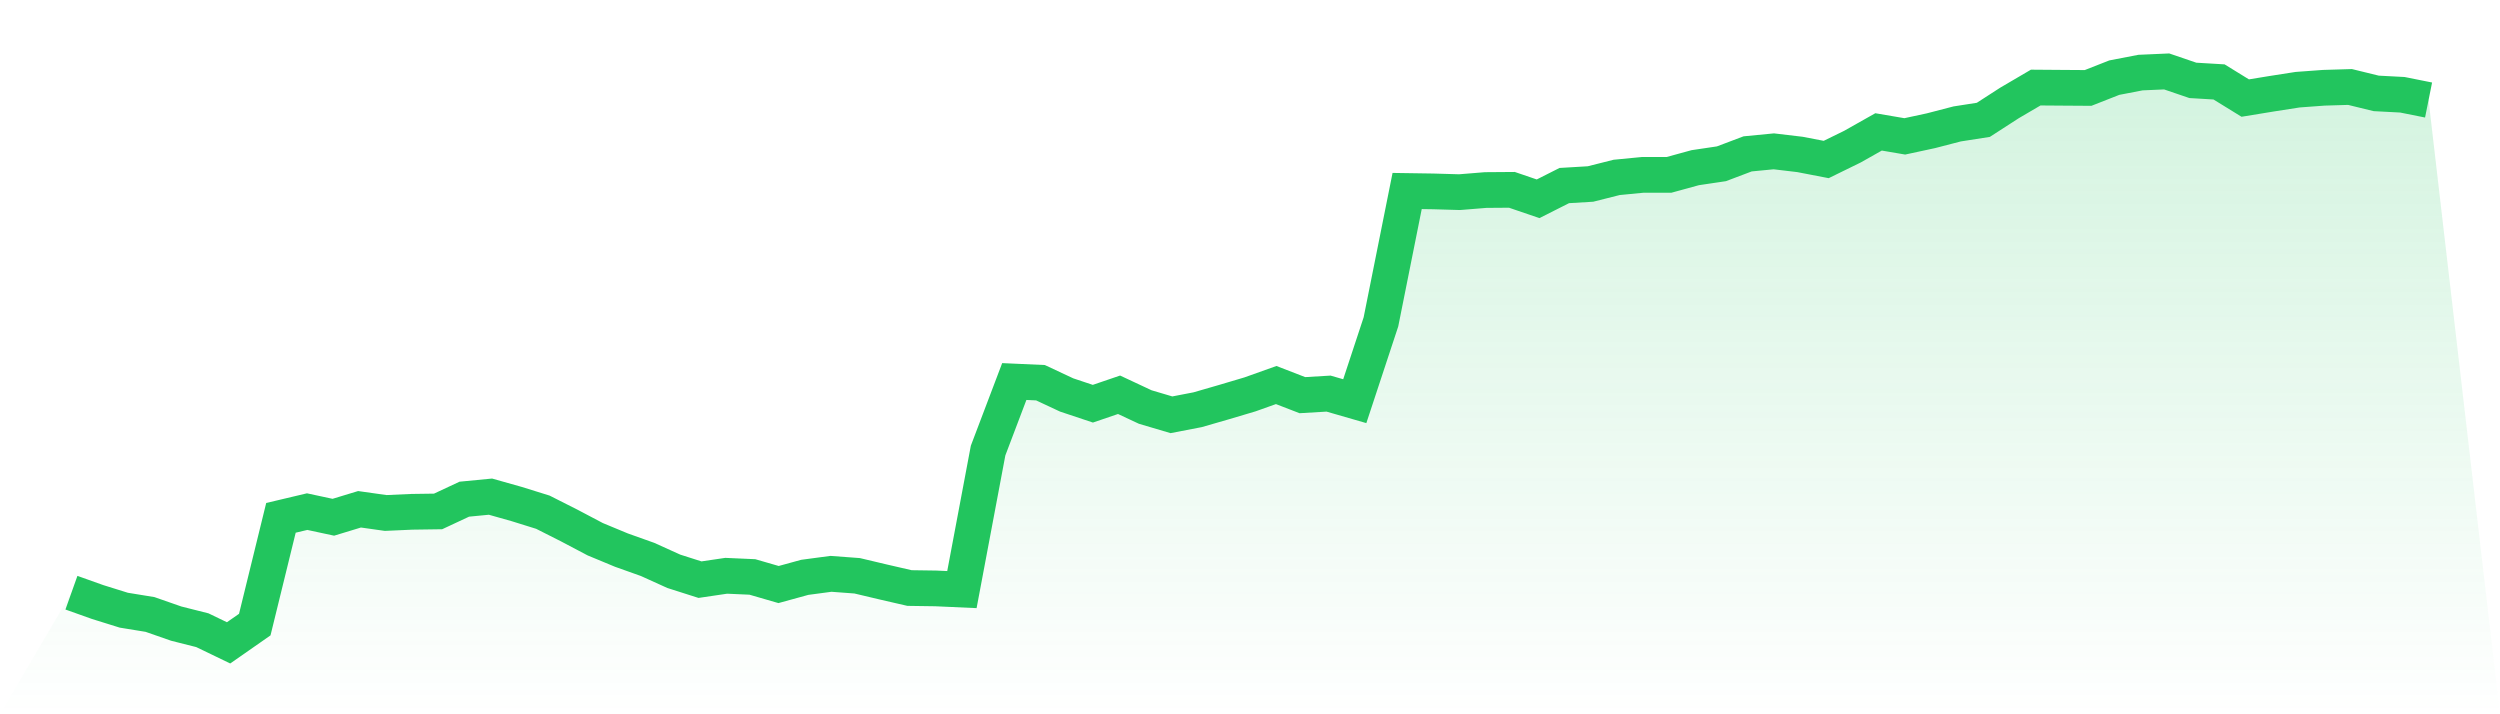
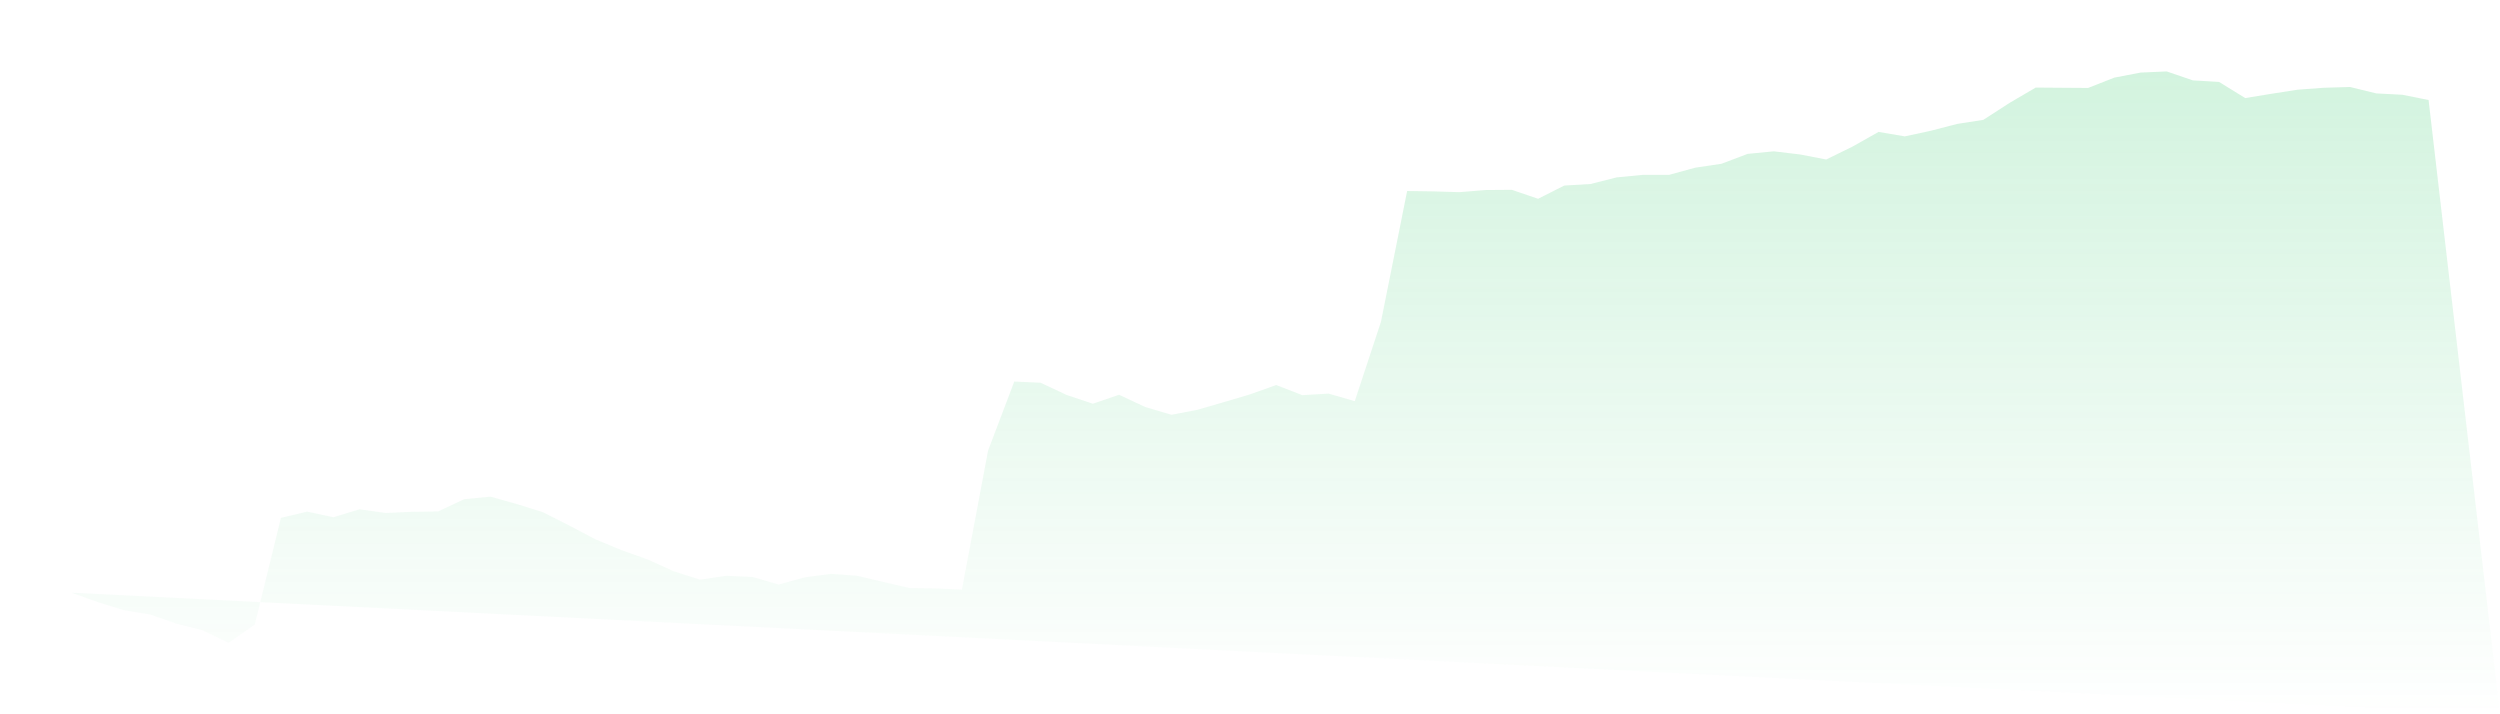
<svg xmlns="http://www.w3.org/2000/svg" viewBox="0 0 140 40">
  <defs>
    <linearGradient id="gradient" x1="0" x2="0" y1="0" y2="1">
      <stop offset="0%" stop-color="#22c55e" stop-opacity="0.2" />
      <stop offset="100%" stop-color="#22c55e" stop-opacity="0" />
    </linearGradient>
  </defs>
-   <path d="M4,33.191 L4,33.191 L5.467,33.714 L6.933,34.171 L8.4,34.41 L9.867,34.922 L11.333,35.292 L12.8,36 L14.267,34.977 L15.733,28.999 L17.2,28.651 L18.667,28.966 L20.133,28.52 L21.6,28.727 L23.067,28.661 L24.533,28.64 L26,27.954 L27.467,27.812 L28.933,28.226 L30.4,28.683 L31.867,29.424 L33.333,30.197 L34.8,30.806 L36.267,31.329 L37.733,31.993 L39.2,32.461 L40.667,32.244 L42.133,32.309 L43.6,32.734 L45.067,32.331 L46.533,32.135 L48,32.244 L49.467,32.592 L50.933,32.93 L52.4,32.951 L53.867,33.017 L55.333,25.232 L56.8,21.366 L58.267,21.432 L59.733,22.118 L61.2,22.608 L62.667,22.107 L64.133,22.793 L65.6,23.228 L67.067,22.945 L68.533,22.521 L70,22.085 L71.467,21.562 L72.933,22.129 L74.4,22.042 L75.867,22.466 L77.333,18.024 L78.8,10.696 L80.267,10.718 L81.733,10.761 L83.2,10.642 L84.667,10.631 L86.133,11.132 L87.6,10.391 L89.067,10.304 L90.533,9.934 L92,9.792 L93.467,9.792 L94.933,9.39 L96.4,9.172 L97.867,8.617 L99.333,8.475 L100.8,8.649 L102.267,8.932 L103.733,8.214 L105.2,7.386 L106.667,7.637 L108.133,7.321 L109.6,6.94 L111.067,6.711 L112.533,5.764 L114,4.904 L115.467,4.915 L116.933,4.925 L118.4,4.348 L119.867,4.065 L121.333,4 L122.8,4.501 L124.267,4.588 L125.733,5.492 L127.2,5.252 L128.667,5.023 L130.133,4.915 L131.6,4.871 L133.067,5.23 L134.533,5.307 L136,5.601 L140,40 L0,40 z" fill="url(#gradient)" />
-   <path d="M4,33.191 L4,33.191 L5.467,33.714 L6.933,34.171 L8.4,34.41 L9.867,34.922 L11.333,35.292 L12.8,36 L14.267,34.977 L15.733,28.999 L17.2,28.651 L18.667,28.966 L20.133,28.52 L21.6,28.727 L23.067,28.661 L24.533,28.64 L26,27.954 L27.467,27.812 L28.933,28.226 L30.4,28.683 L31.867,29.424 L33.333,30.197 L34.8,30.806 L36.267,31.329 L37.733,31.993 L39.2,32.461 L40.667,32.244 L42.133,32.309 L43.6,32.734 L45.067,32.331 L46.533,32.135 L48,32.244 L49.467,32.592 L50.933,32.93 L52.4,32.951 L53.867,33.017 L55.333,25.232 L56.8,21.366 L58.267,21.432 L59.733,22.118 L61.2,22.608 L62.667,22.107 L64.133,22.793 L65.6,23.228 L67.067,22.945 L68.533,22.521 L70,22.085 L71.467,21.562 L72.933,22.129 L74.4,22.042 L75.867,22.466 L77.333,18.024 L78.8,10.696 L80.267,10.718 L81.733,10.761 L83.2,10.642 L84.667,10.631 L86.133,11.132 L87.6,10.391 L89.067,10.304 L90.533,9.934 L92,9.792 L93.467,9.792 L94.933,9.39 L96.4,9.172 L97.867,8.617 L99.333,8.475 L100.8,8.649 L102.267,8.932 L103.733,8.214 L105.2,7.386 L106.667,7.637 L108.133,7.321 L109.6,6.94 L111.067,6.711 L112.533,5.764 L114,4.904 L115.467,4.915 L116.933,4.925 L118.4,4.348 L119.867,4.065 L121.333,4 L122.8,4.501 L124.267,4.588 L125.733,5.492 L127.2,5.252 L128.667,5.023 L130.133,4.915 L131.6,4.871 L133.067,5.23 L134.533,5.307 L136,5.601" fill="none" stroke="#22c55e" stroke-width="2" />
+   <path d="M4,33.191 L4,33.191 L5.467,33.714 L6.933,34.171 L8.4,34.41 L9.867,34.922 L11.333,35.292 L12.8,36 L14.267,34.977 L15.733,28.999 L17.2,28.651 L18.667,28.966 L20.133,28.52 L21.6,28.727 L23.067,28.661 L24.533,28.64 L26,27.954 L27.467,27.812 L28.933,28.226 L30.4,28.683 L31.867,29.424 L33.333,30.197 L34.8,30.806 L36.267,31.329 L37.733,31.993 L39.2,32.461 L40.667,32.244 L42.133,32.309 L43.6,32.734 L45.067,32.331 L46.533,32.135 L48,32.244 L49.467,32.592 L50.933,32.93 L52.4,32.951 L53.867,33.017 L55.333,25.232 L56.8,21.366 L58.267,21.432 L59.733,22.118 L61.2,22.608 L62.667,22.107 L64.133,22.793 L65.6,23.228 L67.067,22.945 L68.533,22.521 L70,22.085 L71.467,21.562 L72.933,22.129 L74.4,22.042 L75.867,22.466 L77.333,18.024 L78.8,10.696 L80.267,10.718 L81.733,10.761 L83.2,10.642 L84.667,10.631 L86.133,11.132 L87.6,10.391 L89.067,10.304 L90.533,9.934 L92,9.792 L93.467,9.792 L94.933,9.39 L96.4,9.172 L97.867,8.617 L99.333,8.475 L100.8,8.649 L102.267,8.932 L103.733,8.214 L105.2,7.386 L106.667,7.637 L108.133,7.321 L109.6,6.94 L111.067,6.711 L112.533,5.764 L114,4.904 L115.467,4.915 L116.933,4.925 L118.4,4.348 L119.867,4.065 L121.333,4 L122.8,4.501 L124.267,4.588 L125.733,5.492 L127.2,5.252 L128.667,5.023 L130.133,4.915 L131.6,4.871 L133.067,5.23 L134.533,5.307 L136,5.601 L140,40 z" fill="url(#gradient)" />
</svg>